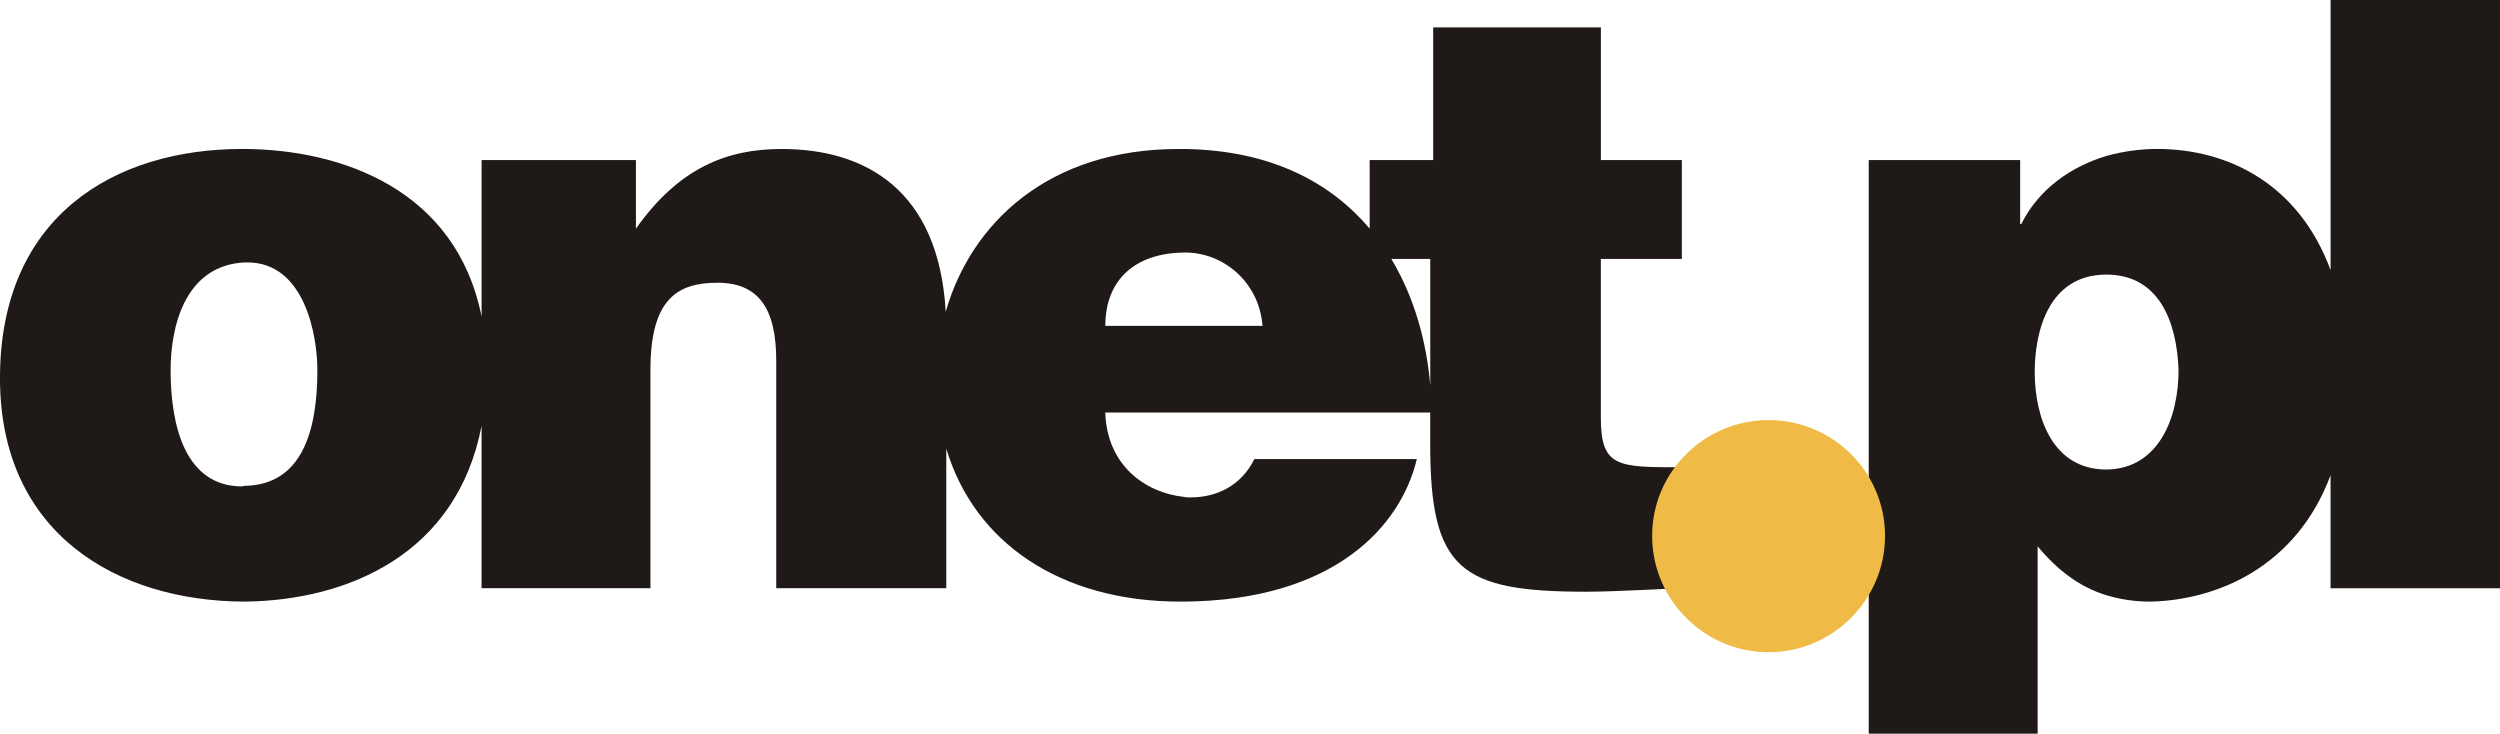
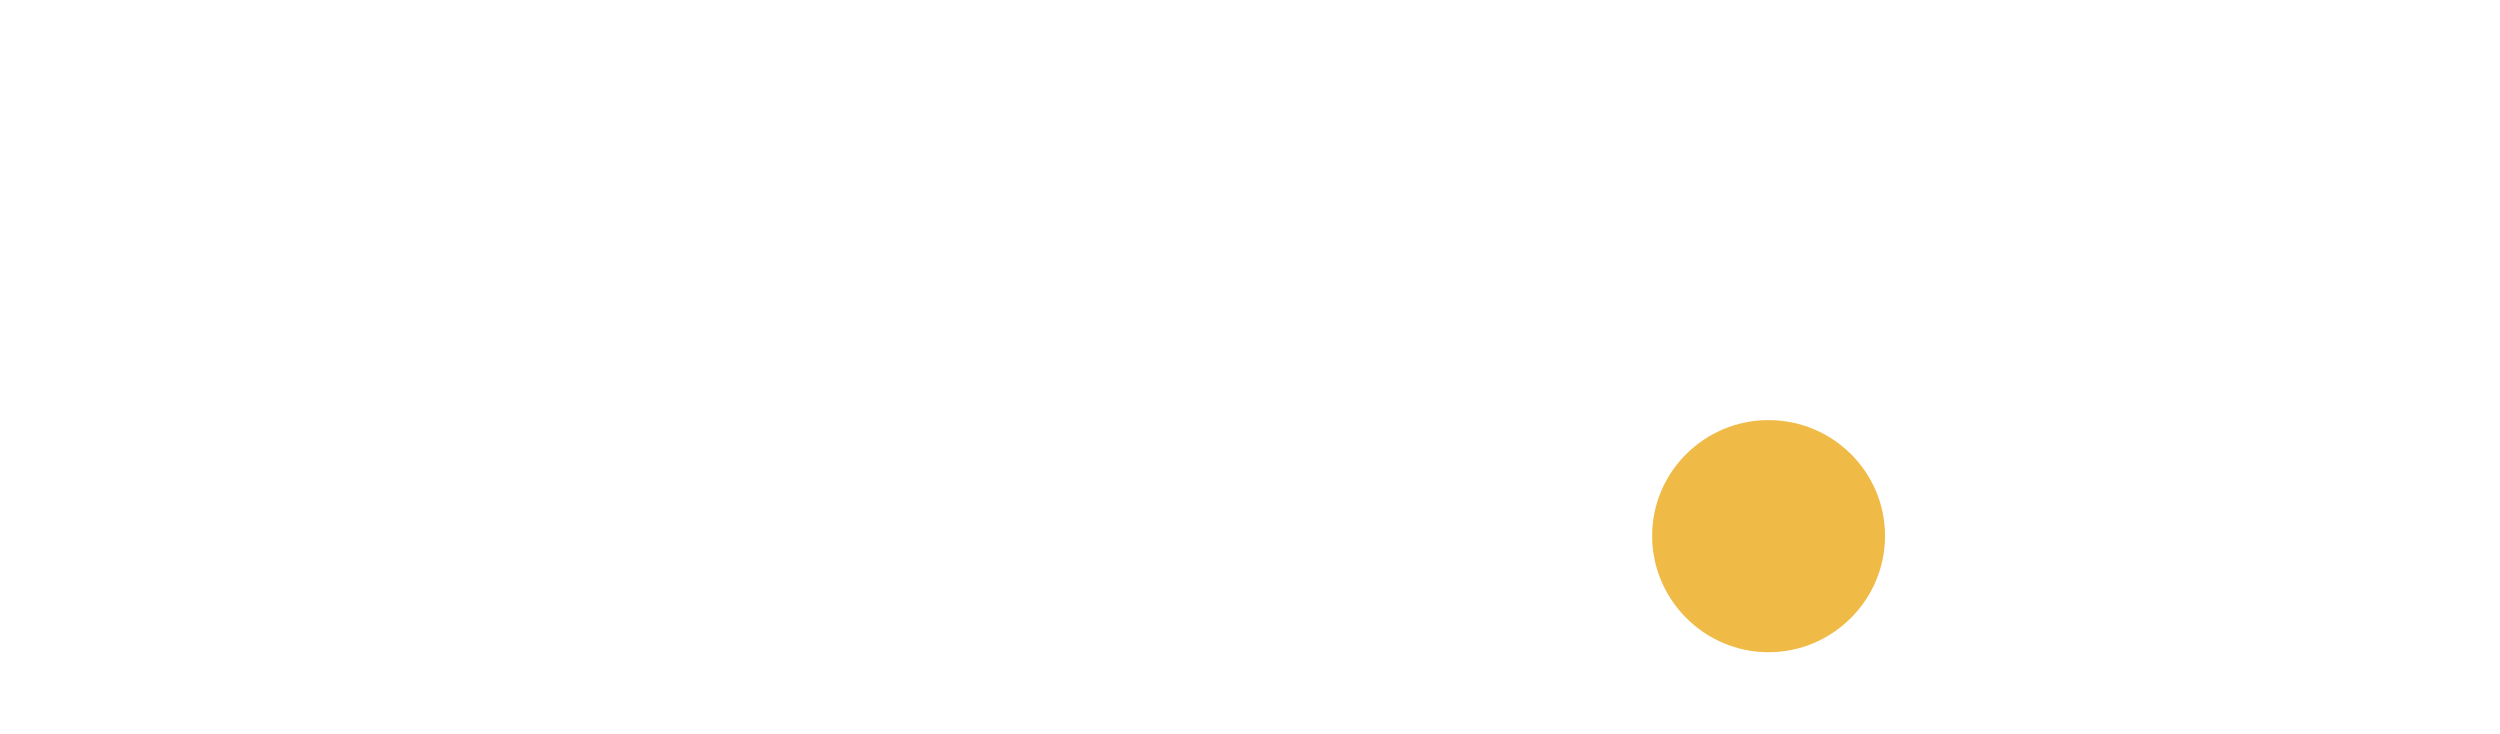
<svg xmlns="http://www.w3.org/2000/svg" xml:space="preserve" width="110mm" height="32.281mm" style="shape-rendering:geometricPrecision; text-rendering:geometricPrecision; image-rendering:optimizeQuality; fill-rule:evenodd; clip-rule:evenodd" viewBox="0 0 110 32.281">
  <defs>
    <style type="text/css">
   
    .fil0 {fill:#1F1A17}
    .fil1 {fill:#F0BA47}
   
  </style>
  </defs>
  <g id="Warstwa_x0020_1">
    <g id="_124535688">
-       <path id="_69699728" class="fil0" d="M74.001 11.393l0 -4.351 -3.562 0 0 -5.836 -7.379 0 0 5.836 -2.795 0 0 3.017c-1.712,-2.026 -4.341,-3.455 -8.173,-3.504l-0.23 0c-5.744,0 -9.139,3.273 -10.251,7.163 -0.306,-5.375 -3.545,-7.163 -7.224,-7.163 -2.385,0 -4.509,0.819 -6.406,3.507l0 -3.02 -6.791 0 0 6.891c-1.117,-5.589 -6.148,-7.357 -10.455,-7.379l-0.076 0c-5.611,0 -10.66,2.945 -10.66,10.087 0,6.834 5.151,9.805 10.735,9.83l0.077 0c4.549,-0.068 9.296,-2.115 10.378,-7.735l0 7.145 7.43 0 0 -9.599c0,-3.122 1.18,-3.841 2.949,-3.841 1.845,0 2.586,1.178 2.586,3.431l0 10.009 7.483 0 0 -6.142c1.231,4.118 4.997,6.732 10.301,6.732l0.153 0c6.663,-0.051 9.558,-3.355 10.249,-6.272l-7.149 0c-0.59,1.202 -1.692,1.688 -2.818,1.688 -0.103,0 -0.18,0 -0.283,-0.025 -1.666,-0.177 -3.382,-1.355 -3.458,-3.711l14.297 0 0 1.408c0,5.505 1.33,6.477 6.867,6.477 1.254,0 3.946,-0.154 4.151,-0.154l0 -5.323c-2.769,0 -3.51,0 -3.51,-2.178l0 -6.988 3.562 0zm-63.266 9.985c-0.026,0 -0.05,0.024 -0.076,0.024 -2.511,0 -3.152,-2.662 -3.152,-5.119 0,-1.895 0.616,-4.583 3.228,-4.736l0.154 0c2.513,0 3.075,3.198 3.075,4.736 0,2.714 -0.69,5.069 -3.229,5.095zm41.357 -7.039l-3.458 0c0,-2.023 1.304,-3.202 3.458,-3.227l0.077 0c1.613,0 3.229,1.255 3.382,3.227l-3.46 0zm9.127 -2.945l1.712 0 0 5.566c-0.156,-1.876 -0.681,-3.848 -1.712,-5.566z" />
-       <path id="_69699560" class="fil0" d="M102.546 -0l0 11.889c-1.372,-3.736 -4.445,-5.336 -7.636,-5.336 -0.719,0 -1.488,0.103 -2.231,0.309 -1.512,0.459 -2.946,1.408 -3.742,2.994l-0.05 0 0 -2.814 -6.663 0 0 25.239 7.432 0 0 -8.243c0.871,1.049 1.846,1.792 3.023,2.151 0.59,0.178 1.23,0.282 1.922,0.282 2.984,-0.06 6.453,-1.558 7.944,-5.562l0 4.974 7.454 0 0 -25.882 -7.454 0zm-9.866 20.659c-2.358,0 -3.152,-2.279 -3.152,-4.3 0,-1.69 0.564,-4.277 3.152,-4.277 2.306,0 3.099,2.049 3.176,4.2 0,2.098 -0.87,4.351 -3.176,4.377z" />
      <path id="_69699488" class="fil1" d="M77.817 18.484c2.82,0 5.125,2.278 5.125,5.094 0,2.817 -2.305,5.12 -5.125,5.12 -2.818,0 -5.123,-2.303 -5.123,-5.12 0,-2.816 2.305,-5.094 5.123,-5.094z" />
    </g>
  </g>
</svg>